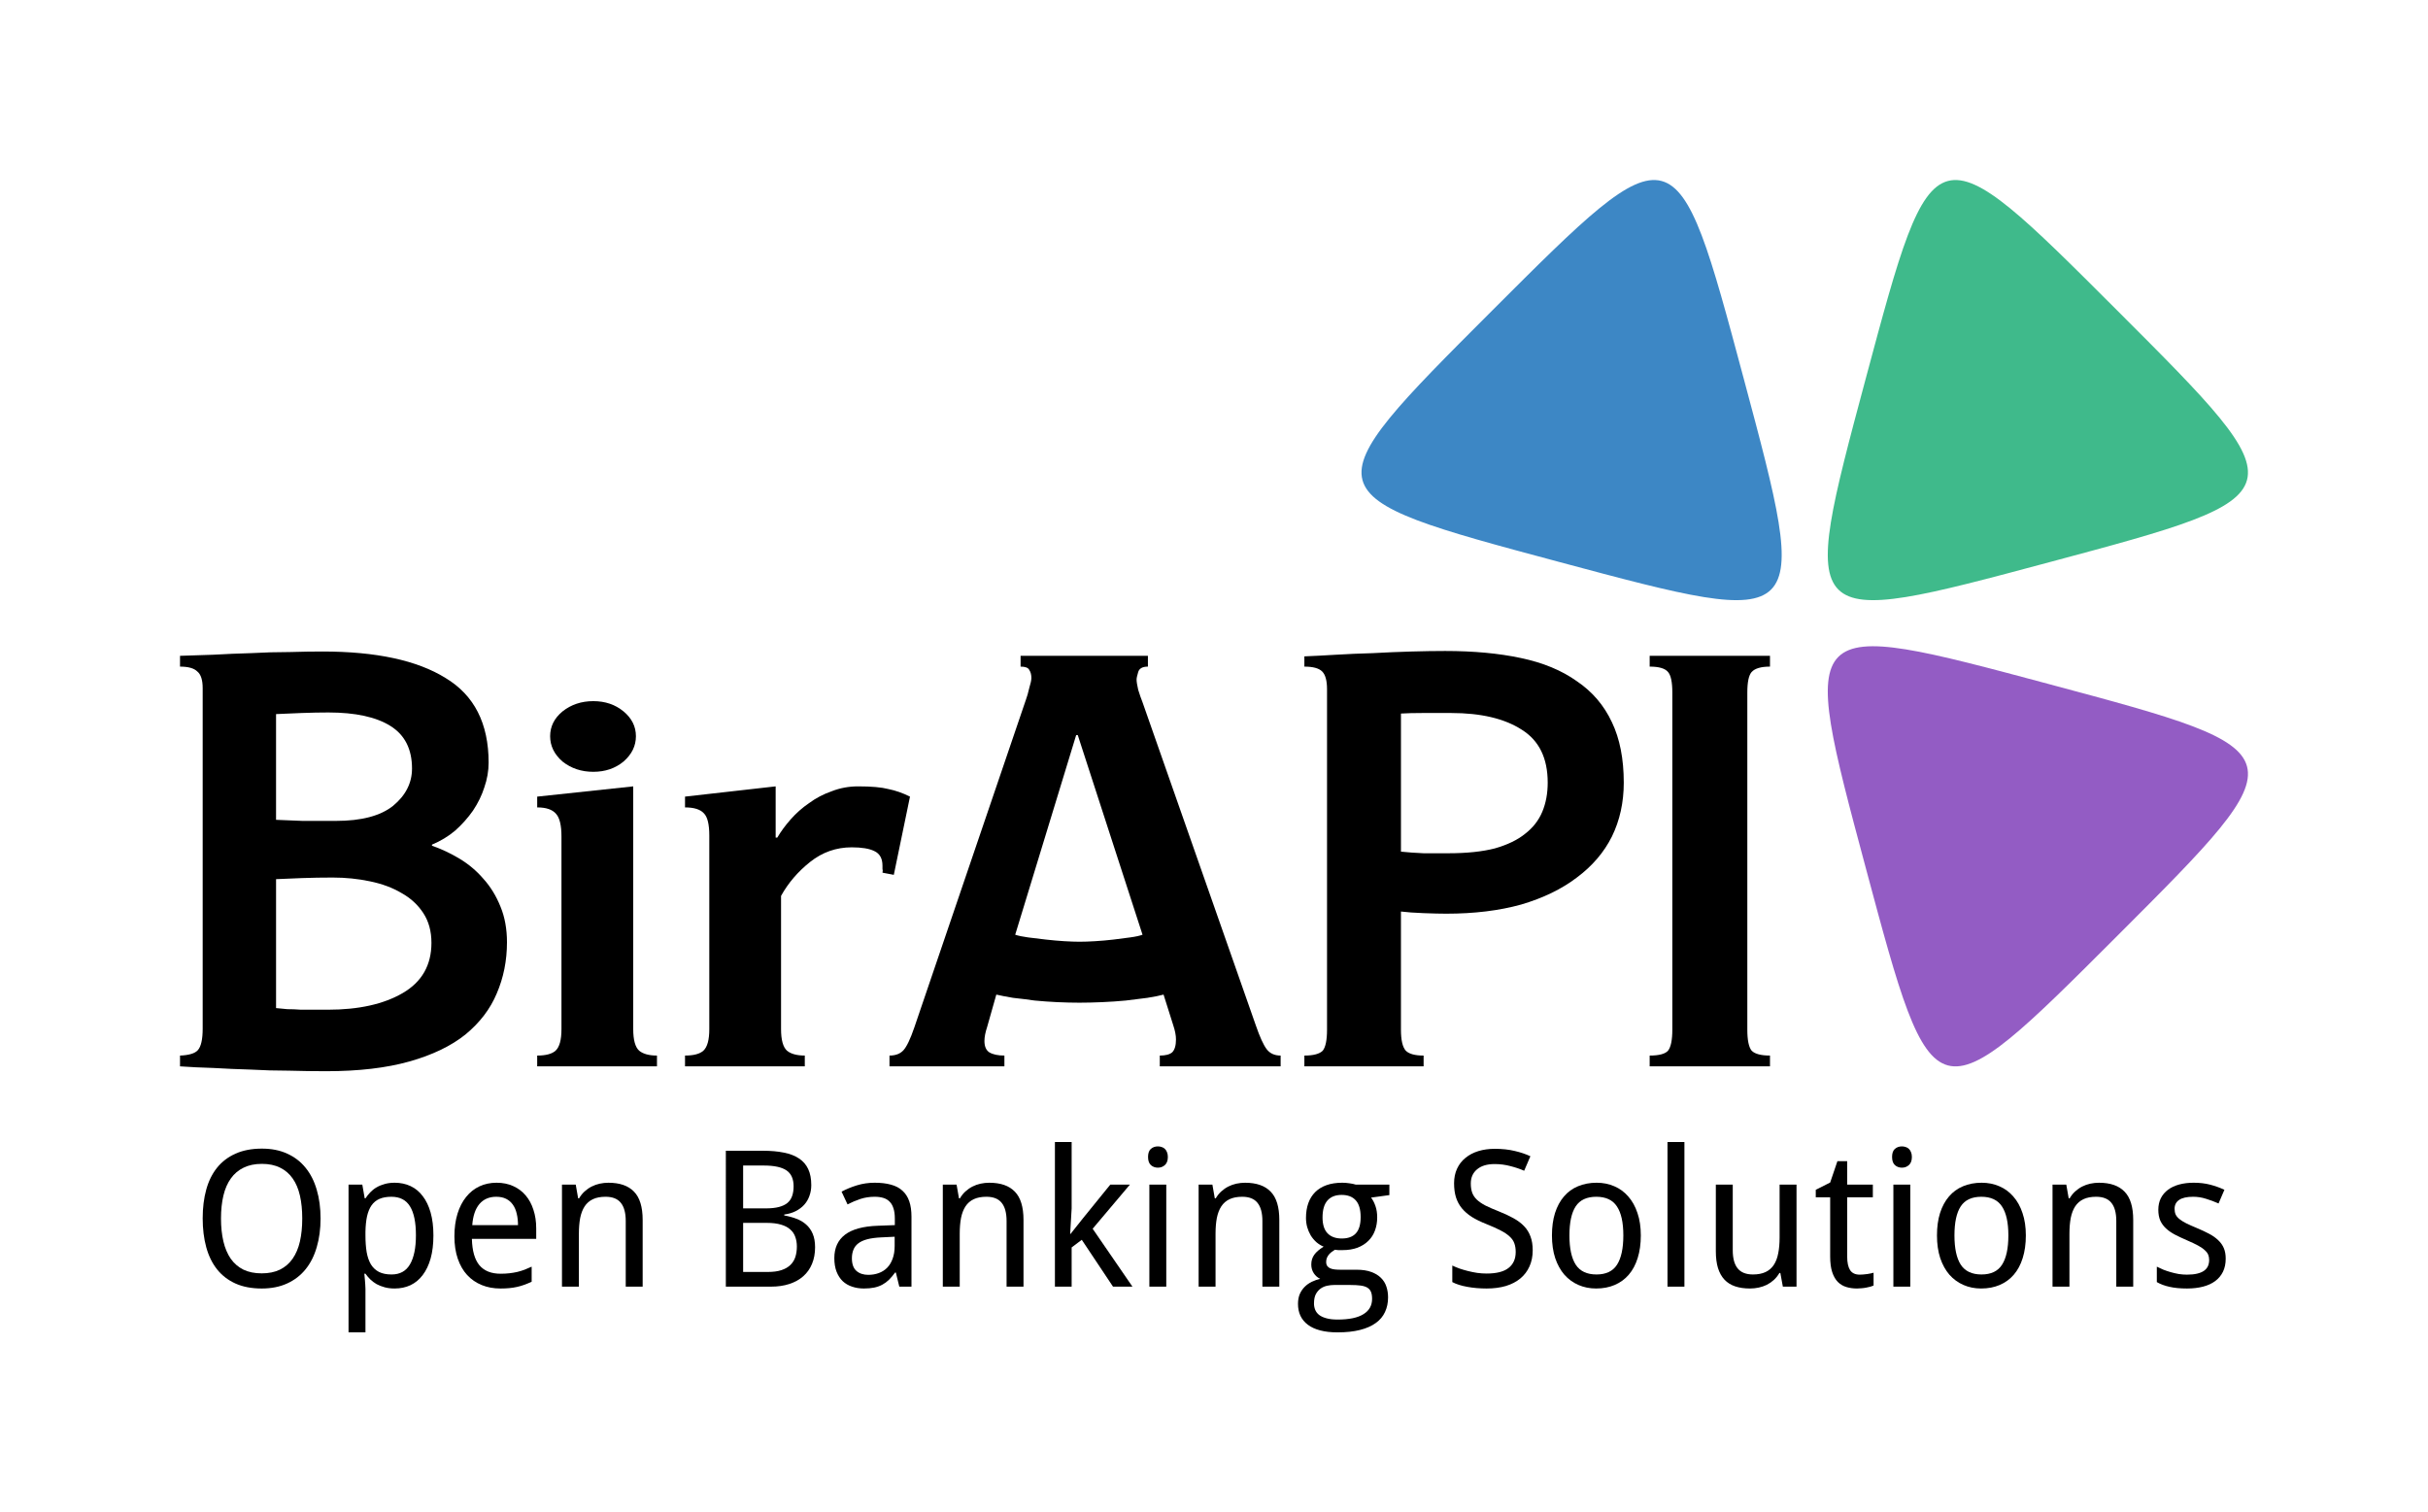
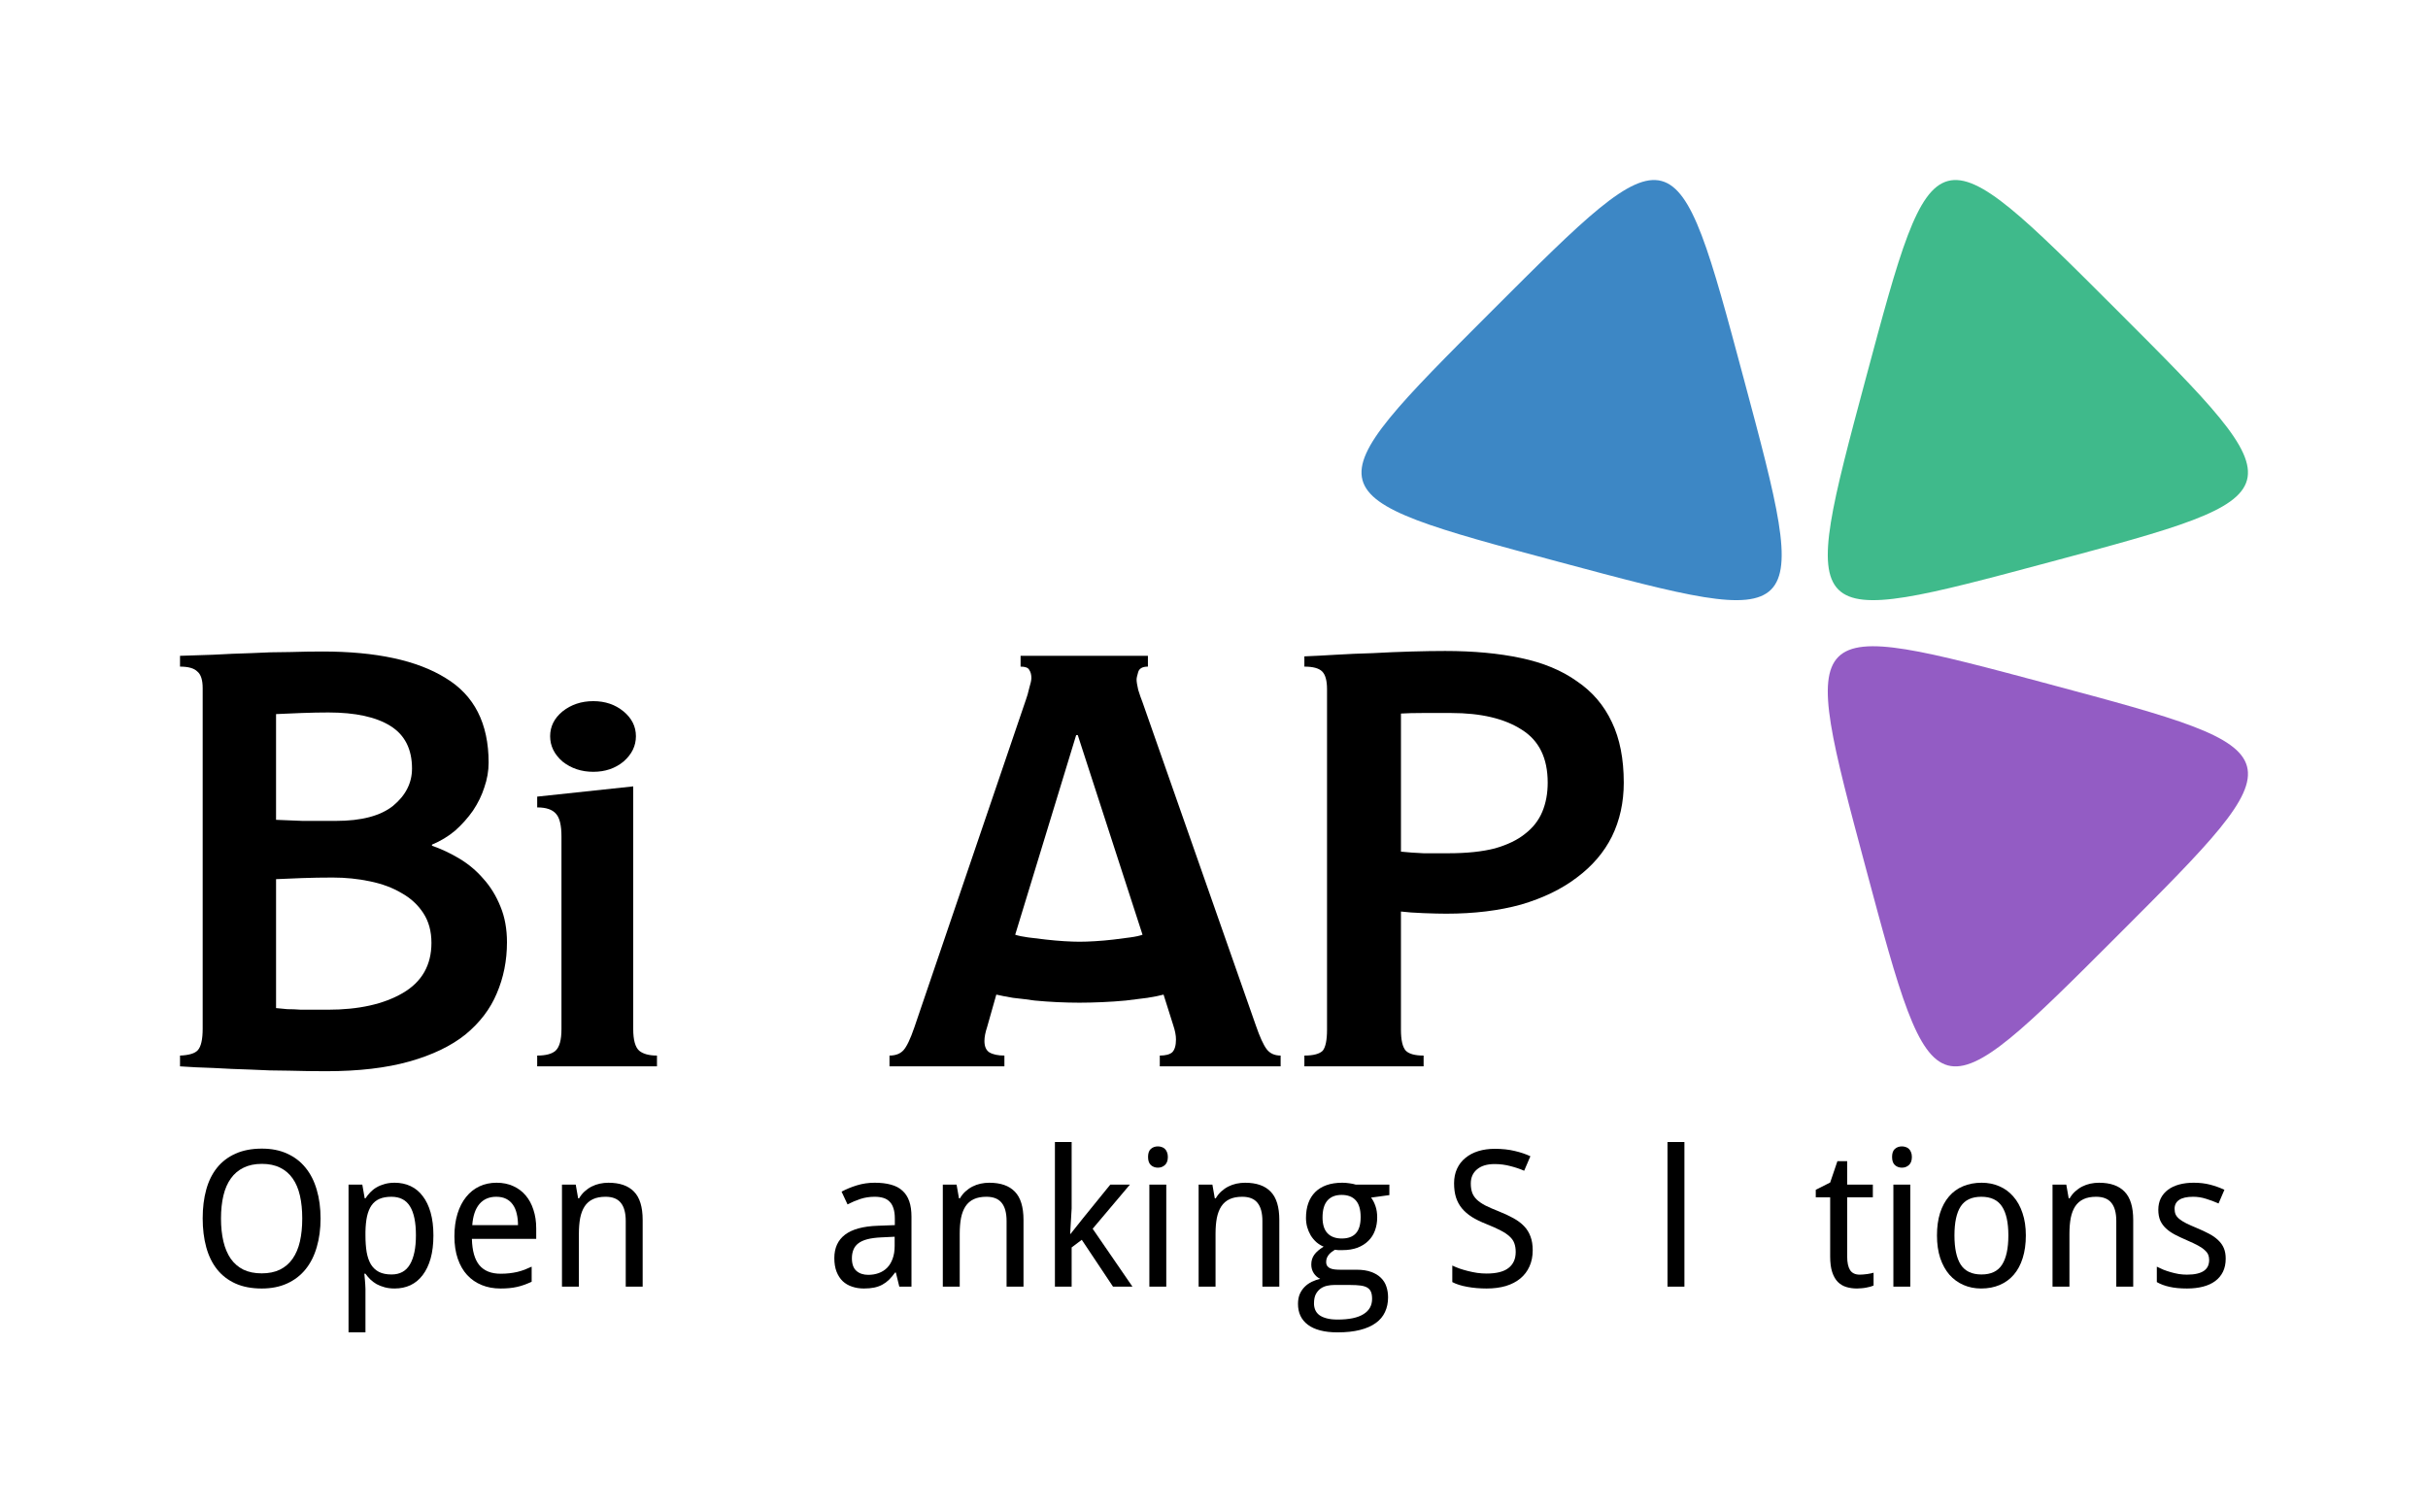
<svg xmlns="http://www.w3.org/2000/svg" width="863.15" height="537.707" viewBox="0 0 863.15 537.707" version="1.1" id="svg3932">
  <path d="m 530.444,110.434 c -65.438,65.438 -65.438,65.438 23.952,89.391 89.39,23.952 89.39,23.952 65.438,-65.438 -23.952,-89.391 -23.952,-89.391 -89.391,-23.952 z" style="opacity:0.994;fill:#3d87c5;fill-opacity:1;fill-rule:nonzero;stroke:none;stroke-width:1.489;stroke-linecap:round;stroke-linejoin:round;stroke-miterlimit:4;stroke-dasharray:none;stroke-opacity:1;paint-order:fill markers stroke" id="path998" />
  <path d="m 752.717,332.706 c -65.438,65.438 -65.438,65.438 -89.391,-23.952 -23.952,-89.39 -23.952,-89.39 65.438,-65.438 89.391,23.952 89.391,23.952 23.952,89.391 z" id="path1000" style="opacity:0.994;fill:#935cc4;fill-opacity:1;fill-rule:nonzero;stroke:none;stroke-width:1.489;stroke-linecap:round;stroke-linejoin:round;stroke-miterlimit:4;stroke-dasharray:none;stroke-opacity:1;paint-order:fill markers stroke" />
  <path d="m 752.717,110.434 c -65.438,-65.438 -65.438,-65.438 -89.391,23.952 -23.952,89.391 -23.952,89.391 65.438,65.438 89.391,-23.952 89.391,-23.952 23.952,-89.391 z" id="path1002" style="opacity:0.994;fill:#3fba8b;fill-opacity:1;fill-rule:nonzero;stroke:none;stroke-width:1.489;stroke-linecap:round;stroke-linejoin:round;stroke-miterlimit:4;stroke-dasharray:none;stroke-opacity:1;paint-order:fill markers stroke" />
  <path d="m 153.377,335.204 q 0,-6.138 -2.877,-10.549 -2.877,-4.411 -7.672,-7.096 -4.795,-2.877 -11.316,-4.22 -6.329,-1.343 -13.234,-1.343 -5.562,0 -10.932,0.192 -5.179,0.192 -9.206,0.384 v 45.839 q 1.726,0.192 4.028,0.384 2.302,0 4.795,0.192 2.685,0 5.179,0 h 4.411 q 16.495,0 26.66,-5.946 10.165,-5.946 10.165,-17.837 z m -6.905,-61.95 q 0,-10.357 -7.672,-15.152 -7.672,-4.795 -22.057,-4.795 -4.22,0 -9.59,0.192 -5.179,0.192 -9.014,0.384 v 37.592 q 3.836,0.192 9.398,0.384 5.562,0 11.891,0 13.618,0 20.33,-5.37 6.713,-5.562 6.713,-13.234 z m 33.756,61.759 q 0,9.782 -3.644,18.221 -3.452,8.247 -11.124,14.577 -7.672,6.138 -19.947,9.59 -12.275,3.452 -29.537,3.452 -6.329,0 -13.234,-0.192 -6.905,0 -13.618,-0.384 -6.713,-0.192 -13.234,-0.575 -6.521,-0.192 -11.891,-0.575 v -3.836 q 4.795,-0.192 6.329,-1.918 1.726,-1.918 1.726,-7.672 v -121.024 q 0,-4.411 -1.918,-5.946 -1.726,-1.726 -6.138,-1.726 v -3.836 q 4.987,-0.192 11.7,-0.384 6.713,-0.384 13.618,-0.575 6.905,-0.384 13.618,-0.384 6.713,-0.192 11.7,-0.192 28.578,0 43.73,9.398 15.344,9.206 15.344,30.112 0,4.411 -1.534,8.823 -1.343,4.22 -4.028,8.247 -2.685,3.836 -6.329,7.096 -3.644,3.069 -8.247,4.987 v 0.384 q 4.987,1.726 9.782,4.603 4.795,2.877 8.439,7.096 3.836,4.22 6.138,9.973 2.302,5.562 2.302,12.659 z" style="font-style:normal;font-variant:normal;font-weight:normal;font-stretch:normal;font-size:191.797px;line-height:1.25;font-family:BirAPI-Logo;-inkscape-font-specification:BirAPI-Logo;letter-spacing:0px;word-spacing:0px;stroke-width:1.199" id="path1043" />
  <path d="m 190.969,379.126 v -3.836 q 4.603,0 6.521,-1.726 2.11,-1.918 2.11,-7.672 v -68.472 q 0,-5.946 -1.918,-8.055 -1.918,-2.302 -6.713,-2.302 v -3.836 l 34.14,-3.644 v 86.309 q 0,5.754 2.11,7.672 2.11,1.726 6.329,1.726 v 3.836 z m 30.688,-126.202 q 4.411,3.644 4.411,8.823 0,5.179 -4.411,9.014 -4.411,3.644 -10.741,3.644 -6.329,0 -10.932,-3.644 -4.411,-3.836 -4.411,-9.014 0,-5.179 4.411,-8.823 4.603,-3.644 10.932,-3.644 6.329,0 10.741,3.644 z" style="font-style:normal;font-variant:normal;font-weight:normal;font-stretch:normal;font-size:191.797px;line-height:1.25;font-family:BirAPI-Logo;-inkscape-font-specification:BirAPI-Logo;letter-spacing:0px;word-spacing:0px;stroke-width:1.199" id="path1045" />
-   <path d="m 317.747,311.038 -4.028,-0.767 q 0.192,-0.767 0,-1.343 0,-0.575 0,-1.151 0,-3.836 -2.877,-5.179 -2.685,-1.343 -8.055,-1.343 -8.247,0 -14.768,5.179 -6.521,5.179 -10.357,12.083 v 47.374 q 0,5.754 2.11,7.672 2.11,1.726 6.329,1.726 v 3.836 h -42.579 v -3.836 q 4.603,0 6.521,-1.726 2.11,-1.918 2.11,-7.672 V 297.036 q 0,-5.946 -1.918,-7.864 -1.918,-2.11 -6.713,-2.11 v -3.836 l 32.222,-3.644 v 18.221 h 0.575 q 1.918,-3.261 4.795,-6.521 2.877,-3.261 6.521,-5.754 3.644,-2.685 8.055,-4.22 4.411,-1.726 9.398,-1.726 7.096,0 10.741,0.959 3.836,0.767 7.672,2.685 z" style="font-style:normal;font-variant:normal;font-weight:normal;font-stretch:normal;font-size:191.797px;line-height:1.25;font-family:BirAPI-Logo;-inkscape-font-specification:BirAPI-Logo;letter-spacing:0px;word-spacing:0px;stroke-width:1.199" id="path1047" />
  <path d="m 383.15,261.362 h -0.575 l -21.673,70.965 q 1.726,0.575 4.603,0.959 3.069,0.384 6.329,0.767 3.452,0.384 6.521,0.575 3.261,0.192 5.37,0.192 2.493,0 5.562,-0.192 3.261,-0.192 6.521,-0.575 3.261,-0.384 5.946,-0.767 2.877,-0.384 4.411,-0.959 z m 29.153,117.763 v -3.836 q 3.069,0 4.411,-1.151 1.343,-1.343 1.343,-4.603 0,-2.11 -0.959,-4.987 l -3.452,-10.932 q -2.11,0.575 -5.754,1.151 -3.452,0.384 -7.672,0.959 -4.028,0.384 -8.439,0.575 -4.411,0.192 -8.055,0.192 -3.644,0 -7.864,-0.192 -4.028,-0.192 -8.055,-0.575 -4.028,-0.575 -7.672,-0.959 -3.452,-0.575 -5.946,-1.151 l -3.261,11.508 q -0.959,2.877 -0.959,4.987 0,2.877 1.726,4.028 1.918,1.151 5.37,1.151 v 3.836 h -40.853 v -3.836 q 3.261,0 4.987,-1.918 1.726,-1.918 3.836,-8.055 l 39.702,-116.613 q 0.575,-1.534 1.151,-4.028 0.767,-2.493 0.767,-3.644 0,-1.726 -0.767,-2.877 -0.575,-1.151 -3.069,-1.151 v -3.836 h 45.264 v 3.836 q -2.877,0 -3.452,1.918 -0.575,1.918 -0.575,2.685 0,1.151 0.575,3.644 0.767,2.493 1.534,4.411 l 40.277,114.886 q 2.11,6.138 3.836,8.439 1.726,2.302 4.987,2.302 v 3.836 z" style="font-style:normal;font-variant:normal;font-weight:normal;font-stretch:normal;font-size:191.797px;line-height:1.25;font-family:BirAPI-Logo;-inkscape-font-specification:BirAPI-Logo;letter-spacing:0px;word-spacing:0px;stroke-width:1.199" id="path1049" />
  <path d="m 550.205,278.24 q 0,-13.042 -9.206,-18.796 -9.206,-5.946 -25.125,-5.946 h -10.165 q -4.411,0 -7.672,0.192 v 49.1 q 3.644,0.384 8.055,0.575 4.411,0 8.823,0 9.782,0 16.495,-1.726 6.713,-1.918 10.741,-5.179 4.22,-3.261 6.138,-7.864 1.918,-4.603 1.918,-10.357 z m 27.043,0 q 0,10.549 -4.22,19.18 -4.22,8.439 -12.467,14.577 -8.055,6.138 -19.755,9.59 -11.7,3.261 -26.66,3.261 -3.069,0 -8.055,-0.192 -4.987,-0.192 -8.055,-0.575 v 42.004 q 0,5.562 1.726,7.48 1.726,1.726 6.329,1.726 v 3.836 h -42.387 v -3.836 q 4.795,0 6.521,-1.726 1.534,-1.918 1.534,-7.48 v -121.024 q 0,-4.603 -1.726,-6.329 -1.726,-1.726 -6.329,-1.726 v -3.644 q 4.795,-0.192 11.124,-0.575 6.329,-0.384 13.234,-0.575 6.905,-0.384 13.618,-0.575 6.713,-0.192 12.083,-0.192 15.152,0 26.852,2.493 11.891,2.493 19.947,8.247 8.247,5.562 12.467,14.577 4.22,8.823 4.22,21.481 z" style="font-style:normal;font-variant:normal;font-weight:normal;font-stretch:normal;font-size:191.797px;line-height:1.25;font-family:BirAPI-Logo;-inkscape-font-specification:BirAPI-Logo;letter-spacing:0px;word-spacing:0px;stroke-width:1.199" id="path1051" />
-   <path d="m 586.454,379.126 v -3.836 q 4.987,0 6.521,-1.726 1.534,-1.918 1.534,-7.48 V 246.21 q 0,-5.562 -1.534,-7.288 -1.534,-1.918 -6.521,-1.918 v -3.836 h 42.771 v 3.836 q -4.795,0 -6.521,1.918 -1.534,1.726 -1.534,7.288 v 119.873 q 0,5.562 1.534,7.48 1.726,1.726 6.521,1.726 v 3.836 z" style="font-style:normal;font-variant:normal;font-weight:normal;font-stretch:normal;font-size:191.797px;line-height:1.25;font-family:BirAPI-Logo;-inkscape-font-specification:BirAPI-Logo;letter-spacing:0px;word-spacing:0px;stroke-width:1.199" id="path1053" />
  <defs id="defs3936" />
  <title id="title3924">Group</title>
  <path d="m 113.958,433.226 q 0,5.585 -1.355,10.178 -1.322,4.593 -3.966,7.865 -2.644,3.272 -6.576,5.056 -3.899,1.784 -9.022,1.784 -5.386,0 -9.352,-1.784 -3.932,-1.784 -6.543,-5.056 -2.578,-3.272 -3.833,-7.865 -1.256,-4.626 -1.256,-10.244 0,-5.618 1.256,-10.178 1.256,-4.593 3.866,-7.832 2.611,-3.238 6.576,-4.99 3.966,-1.784 9.352,-1.784 5.122,0 8.988,1.784 3.899,1.751 6.543,5.023 2.644,3.238 3.966,7.832 1.355,4.56 1.355,10.211 z m -35.392,0 q 0,4.527 0.859,8.162 0.859,3.602 2.611,6.147 1.784,2.511 4.494,3.866 2.743,1.322 6.51,1.322 3.767,0 6.477,-1.322 2.743,-1.355 4.494,-3.866 1.784,-2.545 2.611,-6.147 0.826,-3.635 0.826,-8.162 0,-4.56 -0.826,-8.162 -0.826,-3.602 -2.578,-6.08 -1.751,-2.511 -4.461,-3.833 -2.71,-1.355 -6.477,-1.355 -3.767,0 -6.51,1.355 -2.743,1.322 -4.527,3.833 -1.784,2.478 -2.644,6.08 -0.859,3.602 -0.859,8.162 z" style="font-style:normal;font-variant:normal;font-weight:normal;font-stretch:normal;font-size:67.678px;line-height:1.25;font-family:'Droid Sans';-inkscape-font-specification:'Droid Sans';letter-spacing:0px;word-spacing:0px;fill:#000000;fill-opacity:1;stroke:none;stroke-width:0.705" id="path1062" />
  <path d="m 140.296,458.109 q -1.95,0 -3.536,-0.43 -1.586,-0.43 -2.875,-1.124 -1.256,-0.727 -2.247,-1.685 -0.958,-0.958 -1.718,-2.016 h -0.397 q 0.099,1.124 0.198,2.148 0.066,0.859 0.132,1.784 0.066,0.892 0.066,1.421 v 15.498 h -6.014 v -52.543 h 4.891 l 0.859,4.891 h 0.264 q 0.76,-1.157 1.718,-2.148 0.958,-1.024 2.214,-1.751 1.289,-0.76 2.875,-1.19 1.586,-0.463 3.569,-0.463 3.106,0 5.651,1.19 2.545,1.19 4.329,3.569 1.818,2.346 2.809,5.849 0.991,3.503 0.991,8.129 0,4.659 -0.991,8.195 -0.991,3.503 -2.809,5.882 -1.784,2.379 -4.329,3.602 -2.545,1.19 -5.651,1.19 z m -1.157,-32.616 q -2.511,0 -4.263,0.76 -1.718,0.76 -2.809,2.313 -1.057,1.553 -1.586,3.866 -0.496,2.313 -0.562,5.453 v 1.355 q 0,3.338 0.43,5.948 0.463,2.578 1.52,4.362 1.091,1.751 2.875,2.677 1.784,0.892 4.461,0.892 4.461,0 6.543,-3.602 2.115,-3.602 2.115,-10.343 0,-6.874 -2.115,-10.277 -2.082,-3.404 -6.609,-3.404 z" style="font-style:normal;font-variant:normal;font-weight:normal;font-stretch:normal;font-size:67.678px;line-height:1.25;font-family:'Droid Sans';-inkscape-font-specification:'Droid Sans';letter-spacing:0px;word-spacing:0px;fill:#000000;fill-opacity:1;stroke:none;stroke-width:0.705" id="path1064" />
  <path d="m 177.902,458.109 q -3.635,0 -6.642,-1.223 -3.007,-1.223 -5.188,-3.569 -2.148,-2.346 -3.338,-5.816 -1.19,-3.47 -1.19,-7.931 0,-4.494 1.091,-8.03 1.091,-3.536 3.073,-5.981 1.983,-2.478 4.726,-3.767 2.776,-1.289 6.113,-1.289 3.272,0 5.882,1.19 2.611,1.157 4.428,3.305 1.818,2.115 2.776,5.122 0.991,2.974 0.991,6.609 v 3.734 h -22.868 q 0.165,6.378 2.677,9.385 2.545,3.007 7.534,3.007 1.685,0 3.106,-0.165 1.454,-0.165 2.776,-0.463 1.355,-0.33 2.611,-0.793 1.256,-0.496 2.545,-1.091 v 5.353 q -1.322,0.628 -2.611,1.091 -1.256,0.463 -2.611,0.76 -1.322,0.297 -2.776,0.43 -1.421,0.132 -3.106,0.132 z m -1.487,-32.616 q -3.767,0 -5.981,2.578 -2.181,2.578 -2.545,7.501 h 16.259 q 0,-2.247 -0.463,-4.098 -0.43,-1.884 -1.388,-3.205 -0.925,-1.322 -2.379,-2.049 -1.454,-0.727 -3.503,-0.727 z" style="font-style:normal;font-variant:normal;font-weight:normal;font-stretch:normal;font-size:67.678px;line-height:1.25;font-family:'Droid Sans';-inkscape-font-specification:'Droid Sans';letter-spacing:0px;word-spacing:0px;fill:#000000;fill-opacity:1;stroke:none;stroke-width:0.705" id="path1066" />
  <path d="m 222.448,457.448 v -23.363 q 0,-4.296 -1.751,-6.444 -1.718,-2.148 -5.42,-2.148 -2.677,0 -4.494,0.859 -1.818,0.859 -2.941,2.545 -1.091,1.685 -1.586,4.131 -0.463,2.445 -0.463,5.618 v 18.803 h -6.014 v -36.284 h 4.891 l 0.859,4.891 h 0.33 q 0.826,-1.421 1.95,-2.445 1.157,-1.057 2.511,-1.751 1.355,-0.694 2.875,-1.024 1.52,-0.33 3.106,-0.33 6.047,0 9.088,3.172 3.073,3.139 3.073,10.079 v 23.694 z" style="font-style:normal;font-variant:normal;font-weight:normal;font-stretch:normal;font-size:67.678px;line-height:1.25;font-family:'Droid Sans';-inkscape-font-specification:'Droid Sans';letter-spacing:0px;word-spacing:0px;fill:#000000;fill-opacity:1;stroke:none;stroke-width:0.705" id="path1068" />
-   <path d="m 258.038,409.135 h 13.185 q 4.23,0 7.435,0.661 3.238,0.628 5.386,2.082 2.181,1.421 3.272,3.767 1.091,2.313 1.091,5.717 0,2.049 -0.661,3.833 -0.628,1.784 -1.851,3.139 -1.223,1.355 -3.04,2.28 -1.784,0.892 -4.065,1.19 v 0.33 q 2.28,0.397 4.263,1.157 2.016,0.727 3.503,2.049 1.487,1.289 2.346,3.272 0.859,1.983 0.859,4.825 0,3.305 -1.091,5.915 -1.057,2.578 -3.106,4.395 -2.016,1.784 -4.924,2.743 -2.908,0.958 -6.576,0.958 h -16.027 z m 6.147,20.488 h 8.063 q 2.776,0 4.659,-0.496 1.884,-0.496 3.04,-1.454 1.157,-0.991 1.652,-2.445 0.529,-1.487 0.529,-3.437 0,-3.966 -2.545,-5.684 -2.545,-1.718 -8.03,-1.718 h -7.369 z m 0,5.155 v 17.448 h 8.79 q 2.908,0 4.858,-0.661 1.983,-0.661 3.172,-1.851 1.223,-1.19 1.751,-2.842 0.529,-1.685 0.529,-3.701 0,-1.851 -0.562,-3.404 -0.529,-1.553 -1.784,-2.644 -1.223,-1.124 -3.272,-1.718 -2.049,-0.628 -5.089,-0.628 z" style="font-style:normal;font-variant:normal;font-weight:normal;font-stretch:normal;font-size:67.678px;line-height:1.25;font-family:'Droid Sans';-inkscape-font-specification:'Droid Sans';letter-spacing:0px;word-spacing:0px;fill:#000000;fill-opacity:1;stroke:none;stroke-width:0.705" id="path1070" />
  <path d="m 319.701,457.448 -1.223,-5.023 h -0.264 q -1.091,1.487 -2.181,2.578 -1.091,1.057 -2.379,1.751 -1.289,0.694 -2.875,1.024 -1.586,0.33 -3.668,0.33 -2.28,0 -4.197,-0.661 -1.917,-0.628 -3.338,-1.95 -1.388,-1.355 -2.181,-3.371 -0.793,-2.049 -0.793,-4.825 0,-5.42 3.8,-8.328 3.833,-2.908 11.632,-3.172 l 6.08,-0.231 v -2.28 q 0,-2.214 -0.496,-3.701 -0.463,-1.487 -1.388,-2.379 -0.892,-0.925 -2.247,-1.322 -1.322,-0.397 -3.04,-0.397 -2.743,0 -5.122,0.793 -2.346,0.793 -4.527,1.917 L 299.18,423.675 q 2.445,-1.322 5.453,-2.247 3.007,-0.925 6.312,-0.925 3.371,0 5.816,0.694 2.478,0.661 4.065,2.148 1.619,1.454 2.412,3.734 0.793,2.28 0.793,5.519 v 24.85 z m -11.037,-4.197 q 2.016,0 3.734,-0.628 1.718,-0.628 2.974,-1.884 1.256,-1.289 1.95,-3.205 0.727,-1.95 0.727,-4.56 v -3.272 l -4.726,0.231 q -2.974,0.132 -4.99,0.661 -2.016,0.529 -3.238,1.487 -1.19,0.925 -1.718,2.28 -0.529,1.322 -0.529,3.007 0,3.04 1.586,4.461 1.619,1.421 4.23,1.421 z" style="font-style:normal;font-variant:normal;font-weight:normal;font-stretch:normal;font-size:67.678px;line-height:1.25;font-family:'Droid Sans';-inkscape-font-specification:'Droid Sans';letter-spacing:0px;word-spacing:0px;fill:#000000;fill-opacity:1;stroke:none;stroke-width:0.705" id="path1072" />
  <path d="m 357.836,457.448 v -23.363 q 0,-4.296 -1.751,-6.444 -1.718,-2.148 -5.42,-2.148 -2.677,0 -4.494,0.859 -1.818,0.859 -2.941,2.545 -1.091,1.685 -1.586,4.131 -0.463,2.445 -0.463,5.618 v 18.803 h -6.014 v -36.284 h 4.891 l 0.859,4.891 h 0.33 q 0.826,-1.421 1.95,-2.445 1.157,-1.057 2.511,-1.751 1.355,-0.694 2.875,-1.024 1.52,-0.33 3.106,-0.33 6.047,0 9.088,3.172 3.073,3.139 3.073,10.079 v 23.694 z" style="font-style:normal;font-variant:normal;font-weight:normal;font-stretch:normal;font-size:67.678px;line-height:1.25;font-family:'Droid Sans';-inkscape-font-specification:'Droid Sans';letter-spacing:0px;word-spacing:0px;fill:#000000;fill-opacity:1;stroke:none;stroke-width:0.705" id="path1074" />
  <path d="m 380.572,438.711 4.461,-5.618 9.682,-11.93 h 6.973 l -13.251,15.697 14.144,20.588 h -6.907 l -11.103,-16.655 -3.602,2.71 v 13.945 h -5.948 v -51.419 h 5.948 v 23.595 l -0.529,9.088 z" style="font-style:normal;font-variant:normal;font-weight:normal;font-stretch:normal;font-size:67.678px;line-height:1.25;font-family:'Droid Sans';-inkscape-font-specification:'Droid Sans';letter-spacing:0px;word-spacing:0px;fill:#000000;fill-opacity:1;stroke:none;stroke-width:0.705" id="path1076" />
  <path d="m 414.609,457.448 h -6.014 v -36.284 h 6.014 z m -6.477,-46.099 q 0,-1.983 0.991,-2.875 1.024,-0.892 2.511,-0.892 0.727,0 1.355,0.231 0.661,0.198 1.124,0.661 0.496,0.463 0.76,1.19 0.297,0.694 0.297,1.685 0,1.917 -1.057,2.875 -1.024,0.925 -2.478,0.925 -1.487,0 -2.511,-0.925 -0.991,-0.925 -0.991,-2.875 z" style="font-style:normal;font-variant:normal;font-weight:normal;font-stretch:normal;font-size:67.678px;line-height:1.25;font-family:'Droid Sans';-inkscape-font-specification:'Droid Sans';letter-spacing:0px;word-spacing:0px;fill:#000000;fill-opacity:1;stroke:none;stroke-width:0.705" id="path1078" />
  <path d="m 448.779,457.448 v -23.363 q 0,-4.296 -1.751,-6.444 -1.718,-2.148 -5.42,-2.148 -2.677,0 -4.494,0.859 -1.818,0.859 -2.941,2.545 -1.091,1.685 -1.586,4.131 -0.463,2.445 -0.463,5.618 v 18.803 h -6.014 v -36.284 h 4.891 l 0.859,4.891 h 0.33 q 0.826,-1.421 1.95,-2.445 1.157,-1.057 2.511,-1.751 1.355,-0.694 2.875,-1.024 1.52,-0.33 3.106,-0.33 6.047,0 9.088,3.172 3.073,3.139 3.073,10.079 v 23.694 z" style="font-style:normal;font-variant:normal;font-weight:normal;font-stretch:normal;font-size:67.678px;line-height:1.25;font-family:'Droid Sans';-inkscape-font-specification:'Droid Sans';letter-spacing:0px;word-spacing:0px;fill:#000000;fill-opacity:1;stroke:none;stroke-width:0.705" id="path1080" />
  <path d="m 493.919,421.164 v 3.734 l -6.51,0.892 q 0.925,1.157 1.553,2.974 0.628,1.784 0.628,4.065 0,2.511 -0.793,4.659 -0.76,2.115 -2.346,3.668 -1.553,1.553 -3.866,2.445 -2.313,0.859 -5.386,0.859 -0.727,0 -1.454,0 -0.727,-0.033 -1.19,-0.132 -0.562,0.33 -1.124,0.76 -0.529,0.397 -0.991,0.925 -0.43,0.529 -0.727,1.19 -0.264,0.661 -0.264,1.454 0,0.892 0.397,1.454 0.397,0.529 1.057,0.826 0.694,0.297 1.619,0.397 0.925,0.099 1.95,0.099 h 5.816 q 3.073,0 5.188,0.793 2.115,0.76 3.437,2.082 1.355,1.322 1.95,3.139 0.595,1.784 0.595,3.8 0,2.908 -1.091,5.221 -1.057,2.313 -3.272,3.899 -2.214,1.619 -5.618,2.478 -3.371,0.859 -7.964,0.859 -3.536,0 -6.18,-0.694 -2.644,-0.694 -4.395,-2.016 -1.751,-1.322 -2.644,-3.205 -0.859,-1.851 -0.859,-4.197 0,-1.983 0.628,-3.503 0.661,-1.487 1.751,-2.578 1.091,-1.091 2.511,-1.784 1.454,-0.694 3.007,-1.057 -1.388,-0.628 -2.28,-1.983 -0.892,-1.355 -0.892,-3.106 0,-2.016 1.057,-3.47 1.057,-1.487 3.338,-2.875 -1.421,-0.595 -2.611,-1.619 -1.157,-1.057 -1.983,-2.379 -0.793,-1.355 -1.256,-2.941 -0.43,-1.586 -0.43,-3.272 0,-2.941 0.826,-5.254 0.826,-2.313 2.445,-3.932 1.619,-1.619 4.032,-2.478 2.412,-0.859 5.618,-0.859 1.223,0 2.511,0.198 1.322,0.165 2.214,0.463 z m -26.8,42.233 q 0,1.223 0.43,2.28 0.43,1.057 1.388,1.818 0.991,0.76 2.578,1.19 1.619,0.463 3.999,0.463 6.147,0 9.187,-1.917 3.073,-1.884 3.073,-5.453 0,-1.52 -0.397,-2.478 -0.397,-0.958 -1.322,-1.52 -0.892,-0.529 -2.379,-0.727 -1.487,-0.198 -3.635,-0.198 h -5.816 q -1.157,0 -2.412,0.264 -1.256,0.264 -2.313,0.991 -1.024,0.727 -1.718,1.983 -0.661,1.289 -0.661,3.305 z m 3.04,-30.567 q 0,3.8 1.784,5.651 1.784,1.851 5.056,1.851 3.305,0 4.99,-1.818 1.718,-1.851 1.718,-5.783 0,-4.065 -1.751,-5.981 -1.718,-1.917 -5.023,-1.917 -3.272,0 -5.023,1.983 -1.751,1.983 -1.751,6.014 z" style="font-style:normal;font-variant:normal;font-weight:normal;font-stretch:normal;font-size:67.678px;line-height:1.25;font-family:'Droid Sans';-inkscape-font-specification:'Droid Sans';letter-spacing:0px;word-spacing:0px;fill:#000000;fill-opacity:1;stroke:none;stroke-width:0.705" id="path1082" />
  <path d="m 544.876,444.527 q 0,3.205 -1.157,5.75 -1.124,2.511 -3.238,4.263 -2.115,1.751 -5.155,2.677 -3.04,0.892 -6.84,0.892 -3.668,0 -6.874,-0.595 -3.172,-0.562 -5.32,-1.685 v -5.882 q 1.124,0.529 2.545,1.057 1.454,0.496 3.04,0.892 1.586,0.397 3.272,0.661 1.685,0.231 3.338,0.231 5.287,0 7.799,-1.983 2.545,-1.983 2.545,-5.684 0,-1.784 -0.496,-3.106 -0.463,-1.322 -1.685,-2.412 -1.19,-1.124 -3.205,-2.148 -2.016,-1.057 -5.089,-2.28 -2.941,-1.157 -5.122,-2.511 -2.148,-1.388 -3.569,-3.106 -1.388,-1.718 -2.082,-3.899 -0.661,-2.181 -0.661,-4.957 0,-2.908 1.057,-5.188 1.057,-2.28 2.974,-3.833 1.917,-1.586 4.56,-2.412 2.677,-0.826 5.882,-0.826 3.932,0 7.072,0.76 3.139,0.727 5.585,1.884 l -2.214,5.155 q -2.148,-0.958 -4.891,-1.652 -2.71,-0.727 -5.618,-0.727 -4.032,0 -6.246,1.884 -2.214,1.851 -2.214,5.023 0,1.884 0.496,3.272 0.496,1.355 1.652,2.478 1.157,1.091 3.04,2.082 1.917,0.958 4.693,2.049 3.007,1.19 5.254,2.445 2.28,1.256 3.8,2.842 1.52,1.586 2.28,3.668 0.793,2.082 0.793,4.924 z" style="font-style:normal;font-variant:normal;font-weight:normal;font-stretch:normal;font-size:67.678px;line-height:1.25;font-family:'Droid Sans';-inkscape-font-specification:'Droid Sans';letter-spacing:0px;word-spacing:0px;fill:#000000;fill-opacity:1;stroke:none;stroke-width:0.705" id="path1084" />
-   <path d="m 583.308,439.24 q 0,4.527 -1.124,8.063 -1.091,3.503 -3.172,5.915 -2.049,2.379 -4.99,3.635 -2.941,1.256 -6.609,1.256 -3.404,0 -6.279,-1.256 -2.875,-1.256 -4.99,-3.635 -2.082,-2.412 -3.272,-5.915 -1.157,-3.536 -1.157,-8.063 0,-4.494 1.091,-7.964 1.124,-3.503 3.172,-5.882 2.049,-2.412 4.99,-3.635 2.974,-1.256 6.642,-1.256 3.404,0 6.279,1.256 2.875,1.223 4.957,3.635 2.115,2.379 3.272,5.882 1.19,3.47 1.19,7.964 z m -25.379,0 q 0,6.907 2.247,10.409 2.28,3.47 7.369,3.47 5.089,0 7.303,-3.47 2.247,-3.503 2.247,-10.409 0,-6.907 -2.28,-10.31 -2.247,-3.437 -7.336,-3.437 -5.089,0 -7.336,3.437 -2.214,3.404 -2.214,10.31 z" style="font-style:normal;font-variant:normal;font-weight:normal;font-stretch:normal;font-size:67.678px;line-height:1.25;font-family:'Droid Sans';-inkscape-font-specification:'Droid Sans';letter-spacing:0px;word-spacing:0px;fill:#000000;fill-opacity:1;stroke:none;stroke-width:0.705" id="path1086" />
  <path d="m 598.807,457.448 h -6.014 v -51.419 h 6.014 z" style="font-style:normal;font-variant:normal;font-weight:normal;font-stretch:normal;font-size:67.678px;line-height:1.25;font-family:'Droid Sans';-inkscape-font-specification:'Droid Sans';letter-spacing:0px;word-spacing:0px;fill:#000000;fill-opacity:1;stroke:none;stroke-width:0.705" id="path1088" />
-   <path d="m 633.802,457.448 -0.892,-4.858 h -0.33 q -0.826,1.421 -1.983,2.478 -1.124,1.024 -2.478,1.718 -1.355,0.661 -2.875,0.991 -1.52,0.33 -3.106,0.33 -3.007,0 -5.287,-0.76 -2.28,-0.76 -3.8,-2.379 -1.52,-1.619 -2.313,-4.131 -0.76,-2.511 -0.76,-5.981 v -23.694 h 6.014 v 23.363 q 0,4.296 1.751,6.444 1.751,2.148 5.42,2.148 2.677,0 4.494,-0.859 1.818,-0.859 2.908,-2.511 1.124,-1.685 1.586,-4.131 0.496,-2.445 0.496,-5.618 v -18.836 h 6.014 v 36.284 z" style="font-style:normal;font-variant:normal;font-weight:normal;font-stretch:normal;font-size:67.678px;line-height:1.25;font-family:'Droid Sans';-inkscape-font-specification:'Droid Sans';letter-spacing:0px;word-spacing:0px;fill:#000000;fill-opacity:1;stroke:none;stroke-width:0.705" id="path1090" />
  <path d="m 661.131,453.185 q 0.595,0 1.322,-0.066 0.76,-0.066 1.454,-0.165 0.694,-0.099 1.256,-0.231 0.595,-0.132 0.892,-0.231 v 4.56 q -0.43,0.198 -1.091,0.397 -0.661,0.198 -1.454,0.33 -0.793,0.165 -1.652,0.231 -0.859,0.099 -1.685,0.099 -2.049,0 -3.8,-0.529 -1.751,-0.529 -3.04,-1.818 -1.256,-1.289 -1.983,-3.47 -0.727,-2.214 -0.727,-5.552 v -21.05 h -5.122 v -2.677 l 5.122,-2.578 2.578,-7.601 h 3.47 v 8.328 h 9.121 v 4.527 h -9.121 v 21.05 q 0,3.205 1.024,4.825 1.057,1.619 3.437,1.619 z" style="font-style:normal;font-variant:normal;font-weight:normal;font-stretch:normal;font-size:67.678px;line-height:1.25;font-family:'Droid Sans';-inkscape-font-specification:'Droid Sans';letter-spacing:0px;word-spacing:0px;fill:#000000;fill-opacity:1;stroke:none;stroke-width:0.705" id="path1092" />
  <path d="m 679.108,457.448 h -6.014 v -36.284 h 6.014 z m -6.477,-46.099 q 0,-1.983 0.991,-2.875 1.024,-0.892 2.511,-0.892 0.727,0 1.355,0.231 0.661,0.198 1.124,0.661 0.496,0.463 0.76,1.19 0.297,0.694 0.297,1.685 0,1.917 -1.057,2.875 -1.024,0.925 -2.478,0.925 -1.487,0 -2.511,-0.925 -0.991,-0.925 -0.991,-2.875 z" style="font-style:normal;font-variant:normal;font-weight:normal;font-stretch:normal;font-size:67.678px;line-height:1.25;font-family:'Droid Sans';-inkscape-font-specification:'Droid Sans';letter-spacing:0px;word-spacing:0px;fill:#000000;fill-opacity:1;stroke:none;stroke-width:0.705" id="path1094" />
  <path d="m 720.184,439.24 q 0,4.527 -1.124,8.063 -1.091,3.503 -3.172,5.915 -2.049,2.379 -4.99,3.635 -2.941,1.256 -6.609,1.256 -3.404,0 -6.279,-1.256 -2.875,-1.256 -4.99,-3.635 -2.082,-2.412 -3.272,-5.915 -1.157,-3.536 -1.157,-8.063 0,-4.494 1.091,-7.964 1.124,-3.503 3.172,-5.882 2.049,-2.412 4.99,-3.635 2.974,-1.256 6.642,-1.256 3.404,0 6.279,1.256 2.875,1.223 4.957,3.635 2.115,2.379 3.272,5.882 1.19,3.47 1.19,7.964 z m -25.379,0 q 0,6.907 2.247,10.409 2.28,3.47 7.369,3.47 5.089,0 7.303,-3.47 2.247,-3.503 2.247,-10.409 0,-6.907 -2.28,-10.31 -2.247,-3.437 -7.336,-3.437 -5.089,0 -7.336,3.437 -2.214,3.404 -2.214,10.31 z" style="font-style:normal;font-variant:normal;font-weight:normal;font-stretch:normal;font-size:67.678px;line-height:1.25;font-family:'Droid Sans';-inkscape-font-specification:'Droid Sans';letter-spacing:0px;word-spacing:0px;fill:#000000;fill-opacity:1;stroke:none;stroke-width:0.705" id="path1096" />
  <path d="m 752.338,457.448 v -23.363 q 0,-4.296 -1.751,-6.444 -1.718,-2.148 -5.42,-2.148 -2.677,0 -4.494,0.859 -1.818,0.859 -2.941,2.545 -1.091,1.685 -1.586,4.131 -0.463,2.445 -0.463,5.618 v 18.803 h -6.014 v -36.284 h 4.891 l 0.859,4.891 h 0.33 q 0.826,-1.421 1.95,-2.445 1.157,-1.057 2.511,-1.751 1.355,-0.694 2.875,-1.024 1.52,-0.33 3.106,-0.33 6.047,0 9.088,3.172 3.073,3.139 3.073,10.079 v 23.694 z" style="font-style:normal;font-variant:normal;font-weight:normal;font-stretch:normal;font-size:67.678px;line-height:1.25;font-family:'Droid Sans';-inkscape-font-specification:'Droid Sans';letter-spacing:0px;word-spacing:0px;fill:#000000;fill-opacity:1;stroke:none;stroke-width:0.705" id="path1098" />
  <path d="m 791.233,447.502 q 0,2.644 -0.958,4.626 -0.958,1.983 -2.776,3.338 -1.784,1.322 -4.329,1.983 -2.545,0.661 -5.717,0.661 -3.602,0 -6.18,-0.595 -2.578,-0.562 -4.527,-1.685 v -5.486 q 1.024,0.529 2.28,1.057 1.256,0.496 2.644,0.892 1.388,0.397 2.842,0.661 1.487,0.231 2.941,0.231 2.148,0 3.635,-0.364 1.52,-0.363 2.445,-1.024 0.958,-0.694 1.388,-1.652 0.43,-0.991 0.43,-2.181 0,-1.024 -0.33,-1.851 -0.33,-0.826 -1.223,-1.619 -0.859,-0.826 -2.379,-1.652 -1.52,-0.826 -3.899,-1.851 -2.379,-1.024 -4.296,-2.016 -1.884,-0.991 -3.205,-2.214 -1.322,-1.223 -2.049,-2.809 -0.694,-1.619 -0.694,-3.833 0,-2.313 0.892,-4.098 0.925,-1.818 2.578,-3.04 1.652,-1.223 3.966,-1.851 2.313,-0.628 5.155,-0.628 3.205,0 5.849,0.694 2.677,0.694 5.056,1.818 l -2.082,4.858 q -2.148,-0.958 -4.428,-1.652 -2.247,-0.727 -4.593,-0.727 -3.371,0 -4.99,1.124 -1.619,1.091 -1.619,3.139 0,1.157 0.364,2.016 0.397,0.859 1.322,1.619 0.925,0.76 2.478,1.553 1.553,0.76 3.866,1.718 2.379,0.991 4.23,1.983 1.884,0.991 3.205,2.247 1.322,1.223 2.016,2.809 0.694,1.586 0.694,3.8 z" style="font-style:normal;font-variant:normal;font-weight:normal;font-stretch:normal;font-size:67.678px;line-height:1.25;font-family:'Droid Sans';-inkscape-font-specification:'Droid Sans';letter-spacing:0px;word-spacing:0px;fill:#000000;fill-opacity:1;stroke:none;stroke-width:0.705" id="path1100" />
</svg>